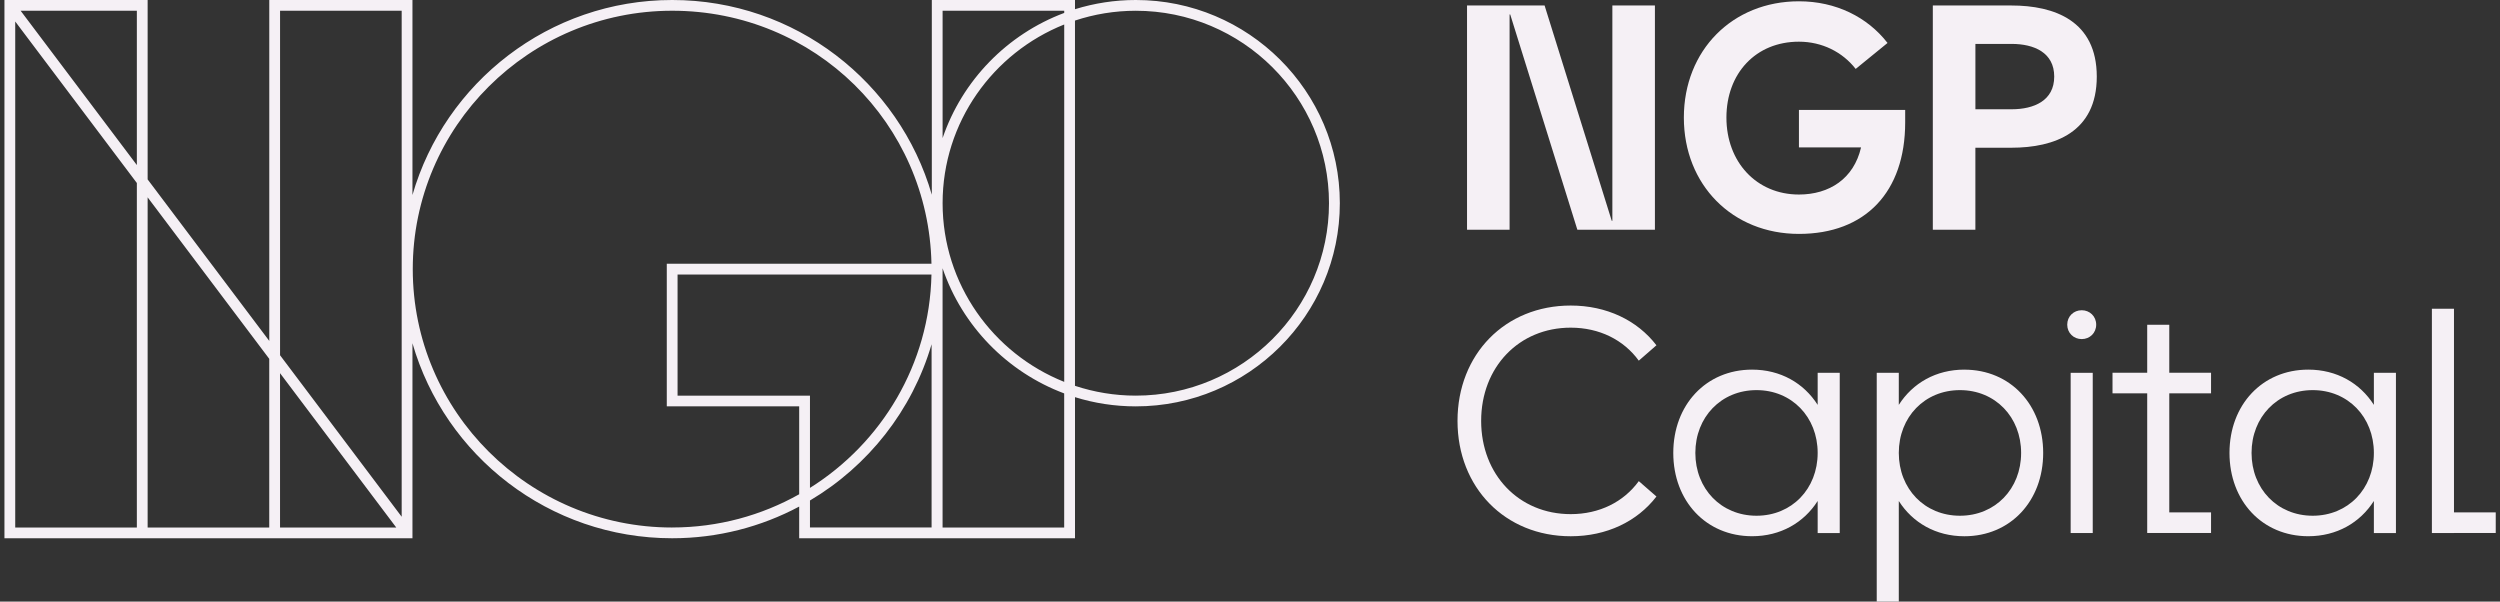
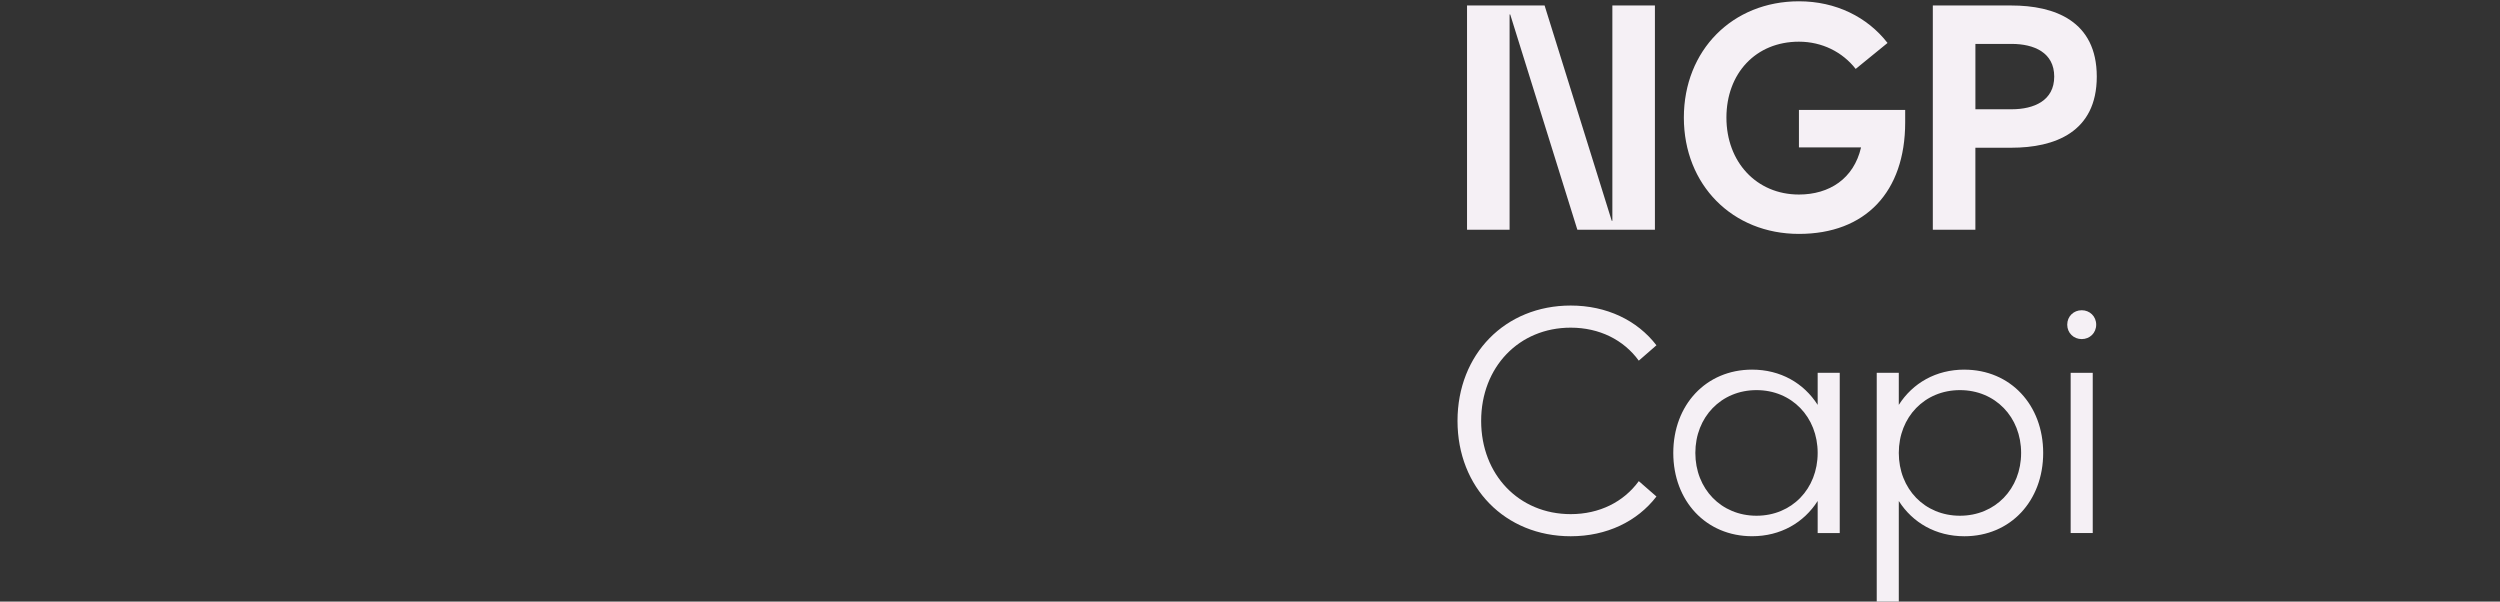
<svg xmlns="http://www.w3.org/2000/svg" width="374" height="90" viewBox="0 0 374 90" fill="none">
  <rect x="0" y="0" width="374" height="90" fill="#333333" stroke="none" />
-   <path d="M169.917 0C166.75 0 163.695 0.485 160.82 1.378V0H139.399V29.129C134.533 12.327 118.968 0 100.557 0C82.147 0 66.552 12.35 61.704 29.173V0H40.284V51.001L22.086 26.839V0H0.665V80.522H61.704V51.349C66.552 68.172 82.128 80.522 100.557 80.522C107.421 80.522 113.889 78.804 119.558 75.783V80.522H160.82V59.415C163.695 60.311 166.75 60.793 169.917 60.793C186.744 60.793 200.439 47.158 200.439 30.395C200.439 13.631 186.744 0 169.917 0ZM41.897 1.606H60.091V77.306L41.897 53.145V1.606ZM20.476 24.696L3.085 1.606H20.473V24.696H20.476ZM2.278 78.916V3.215L20.473 27.377V78.916H2.278ZM22.086 78.916V29.521L40.28 53.682V78.916H22.086ZM41.893 78.916V55.826L59.281 78.916H41.893ZM159.207 1.606V1.934C150.674 5.131 143.948 12.032 141.013 20.659V1.606H159.207ZM141.013 30.391C141.013 18.288 148.56 7.913 159.207 3.663V57.129C148.56 52.883 141.016 42.505 141.013 30.402V30.391ZM100.557 78.916C79.159 78.916 61.749 61.577 61.749 40.261C61.749 18.945 79.155 1.606 100.557 1.606C121.959 1.606 138.914 18.512 139.347 39.454H99.751V60.789H119.558V73.942C113.938 77.101 107.459 78.912 100.557 78.912V78.916ZM139.347 41.068C139.071 54.508 131.878 66.275 121.171 72.99V59.187H101.364V41.068H139.347ZM121.171 78.916V74.875C129.876 69.711 136.475 61.387 139.366 51.498V78.912H121.171V78.916ZM159.202 78.916H141.009V40.13C143.948 48.757 150.67 55.658 159.202 58.855V78.912V78.916ZM169.913 59.187C166.735 59.187 163.681 58.664 160.817 57.719V3.077C163.681 2.129 166.735 1.61 169.913 1.61C185.851 1.61 198.817 14.523 198.817 30.398C198.817 46.273 185.851 59.187 169.913 59.187Z" fill="#F5F0F5" />
  <path d="M234.976 49.018C239.267 49.018 242.9 50.84 245.163 53.955L247.804 51.654C244.929 47.916 240.35 45.709 234.976 45.709C225.166 45.709 218.044 52.995 218.044 62.966C218.044 72.937 225.166 80.223 234.976 80.223C240.353 80.223 244.929 78.019 247.804 74.278L245.163 71.977C242.9 75.092 239.267 76.914 234.976 76.914C227.243 76.914 221.581 71.017 221.581 62.966C221.581 54.915 227.243 49.018 234.976 49.018Z" fill="#F5F0F5" />
  <path d="M271.923 60.569C269.847 57.309 266.359 55.296 262.112 55.296C255.226 55.296 250.323 60.569 250.323 67.758C250.323 74.947 255.226 80.219 262.112 80.219C266.359 80.219 269.847 78.207 271.923 74.947V79.742H275.224V55.774H271.923V60.569ZM262.774 77.153C257.489 77.153 253.624 73.128 253.624 67.758C253.624 62.388 257.493 58.362 262.774 58.362C268.054 58.362 271.923 62.388 271.923 67.758C271.923 73.128 268.054 77.153 262.774 77.153Z" fill="#F5F0F5" />
  <path d="M293.87 55.296C289.624 55.296 286.136 57.309 284.06 60.569V55.774H280.759V90H284.06V74.95C286.136 78.21 289.624 80.223 293.87 80.223C300.756 80.223 305.66 74.95 305.66 67.761C305.66 60.573 300.753 55.3 293.87 55.3V55.296ZM293.209 77.153C287.924 77.153 284.06 73.128 284.06 67.758C284.06 62.388 287.929 58.362 293.209 58.362C298.49 58.362 302.359 62.388 302.359 67.758C302.359 73.128 298.49 77.153 293.209 77.153Z" fill="#F5F0F5" />
-   <path d="M355.131 60.569C353.055 57.309 349.567 55.296 345.32 55.296C338.434 55.296 333.531 60.569 333.531 67.758C333.531 74.947 338.434 80.219 345.32 80.219C349.567 80.219 353.055 78.207 355.131 74.947V79.742H358.432V55.774H355.131V60.569ZM345.982 77.153C340.697 77.153 336.832 73.128 336.832 67.758C336.832 62.388 340.701 58.362 345.982 58.362C351.262 58.362 355.131 62.388 355.131 67.758C355.131 73.128 351.262 77.153 345.982 77.153Z" fill="#F5F0F5" />
-   <path d="M324.524 48.585H321.223V55.762H316.032V58.843H321.223V76.653V79.734H324.524H330.773V76.653H324.524V58.843H330.773V55.762H324.524V48.585Z" fill="#F5F0F5" />
-   <path d="M373.362 76.653H367.115V46.188H363.81V76.653V79.734V79.742H367.115V79.734H373.362V76.653Z" fill="#F5F0F5" />
  <path d="M313.073 55.774H309.771V79.741H313.073V55.774Z" fill="#F5F0F5" />
  <path d="M311.424 46.411C310.221 46.411 309.258 47.322 309.258 48.57C309.258 49.817 310.221 50.728 311.424 50.728C312.626 50.728 313.59 49.817 313.59 48.57C313.59 47.322 312.626 46.411 311.424 46.411Z" fill="#F5F0F5" />
  <path d="M225.834 2.162H225.928L235.974 34.372H247.576V0.818H241.21V33.031H241.116L231.07 0.818H219.468V34.372H225.834V2.162Z" fill="#F5F0F5" />
  <path d="M285.015 16.446H269.121V22.055H278.412C277.329 26.753 273.647 29.102 269.121 29.102C262.755 29.102 258.273 24.214 258.273 17.597C258.273 10.979 262.66 6.236 269.121 6.236C272.564 6.236 275.631 7.771 277.61 10.311L282.375 6.427C279.358 2.543 274.641 0.194 269.121 0.194C259.17 0.194 251.905 7.529 251.905 17.593C251.905 27.657 259.17 34.992 269.121 34.992C279.074 34.992 285.015 28.714 285.015 18.31V16.439V16.446Z" fill="#F5F0F5" />
  <path d="M300.896 0.818H289.15V34.372H295.517V22.1H300.896C307.357 22.1 313.678 19.8 313.678 11.461C313.678 3.122 307.359 0.821 300.896 0.821V0.818ZM300.944 16.349H295.521V6.569H300.944C304.294 6.569 307.312 7.864 307.312 11.457C307.312 15.05 304.294 16.346 300.944 16.346V16.349Z" fill="#F5F0F5" />
</svg>